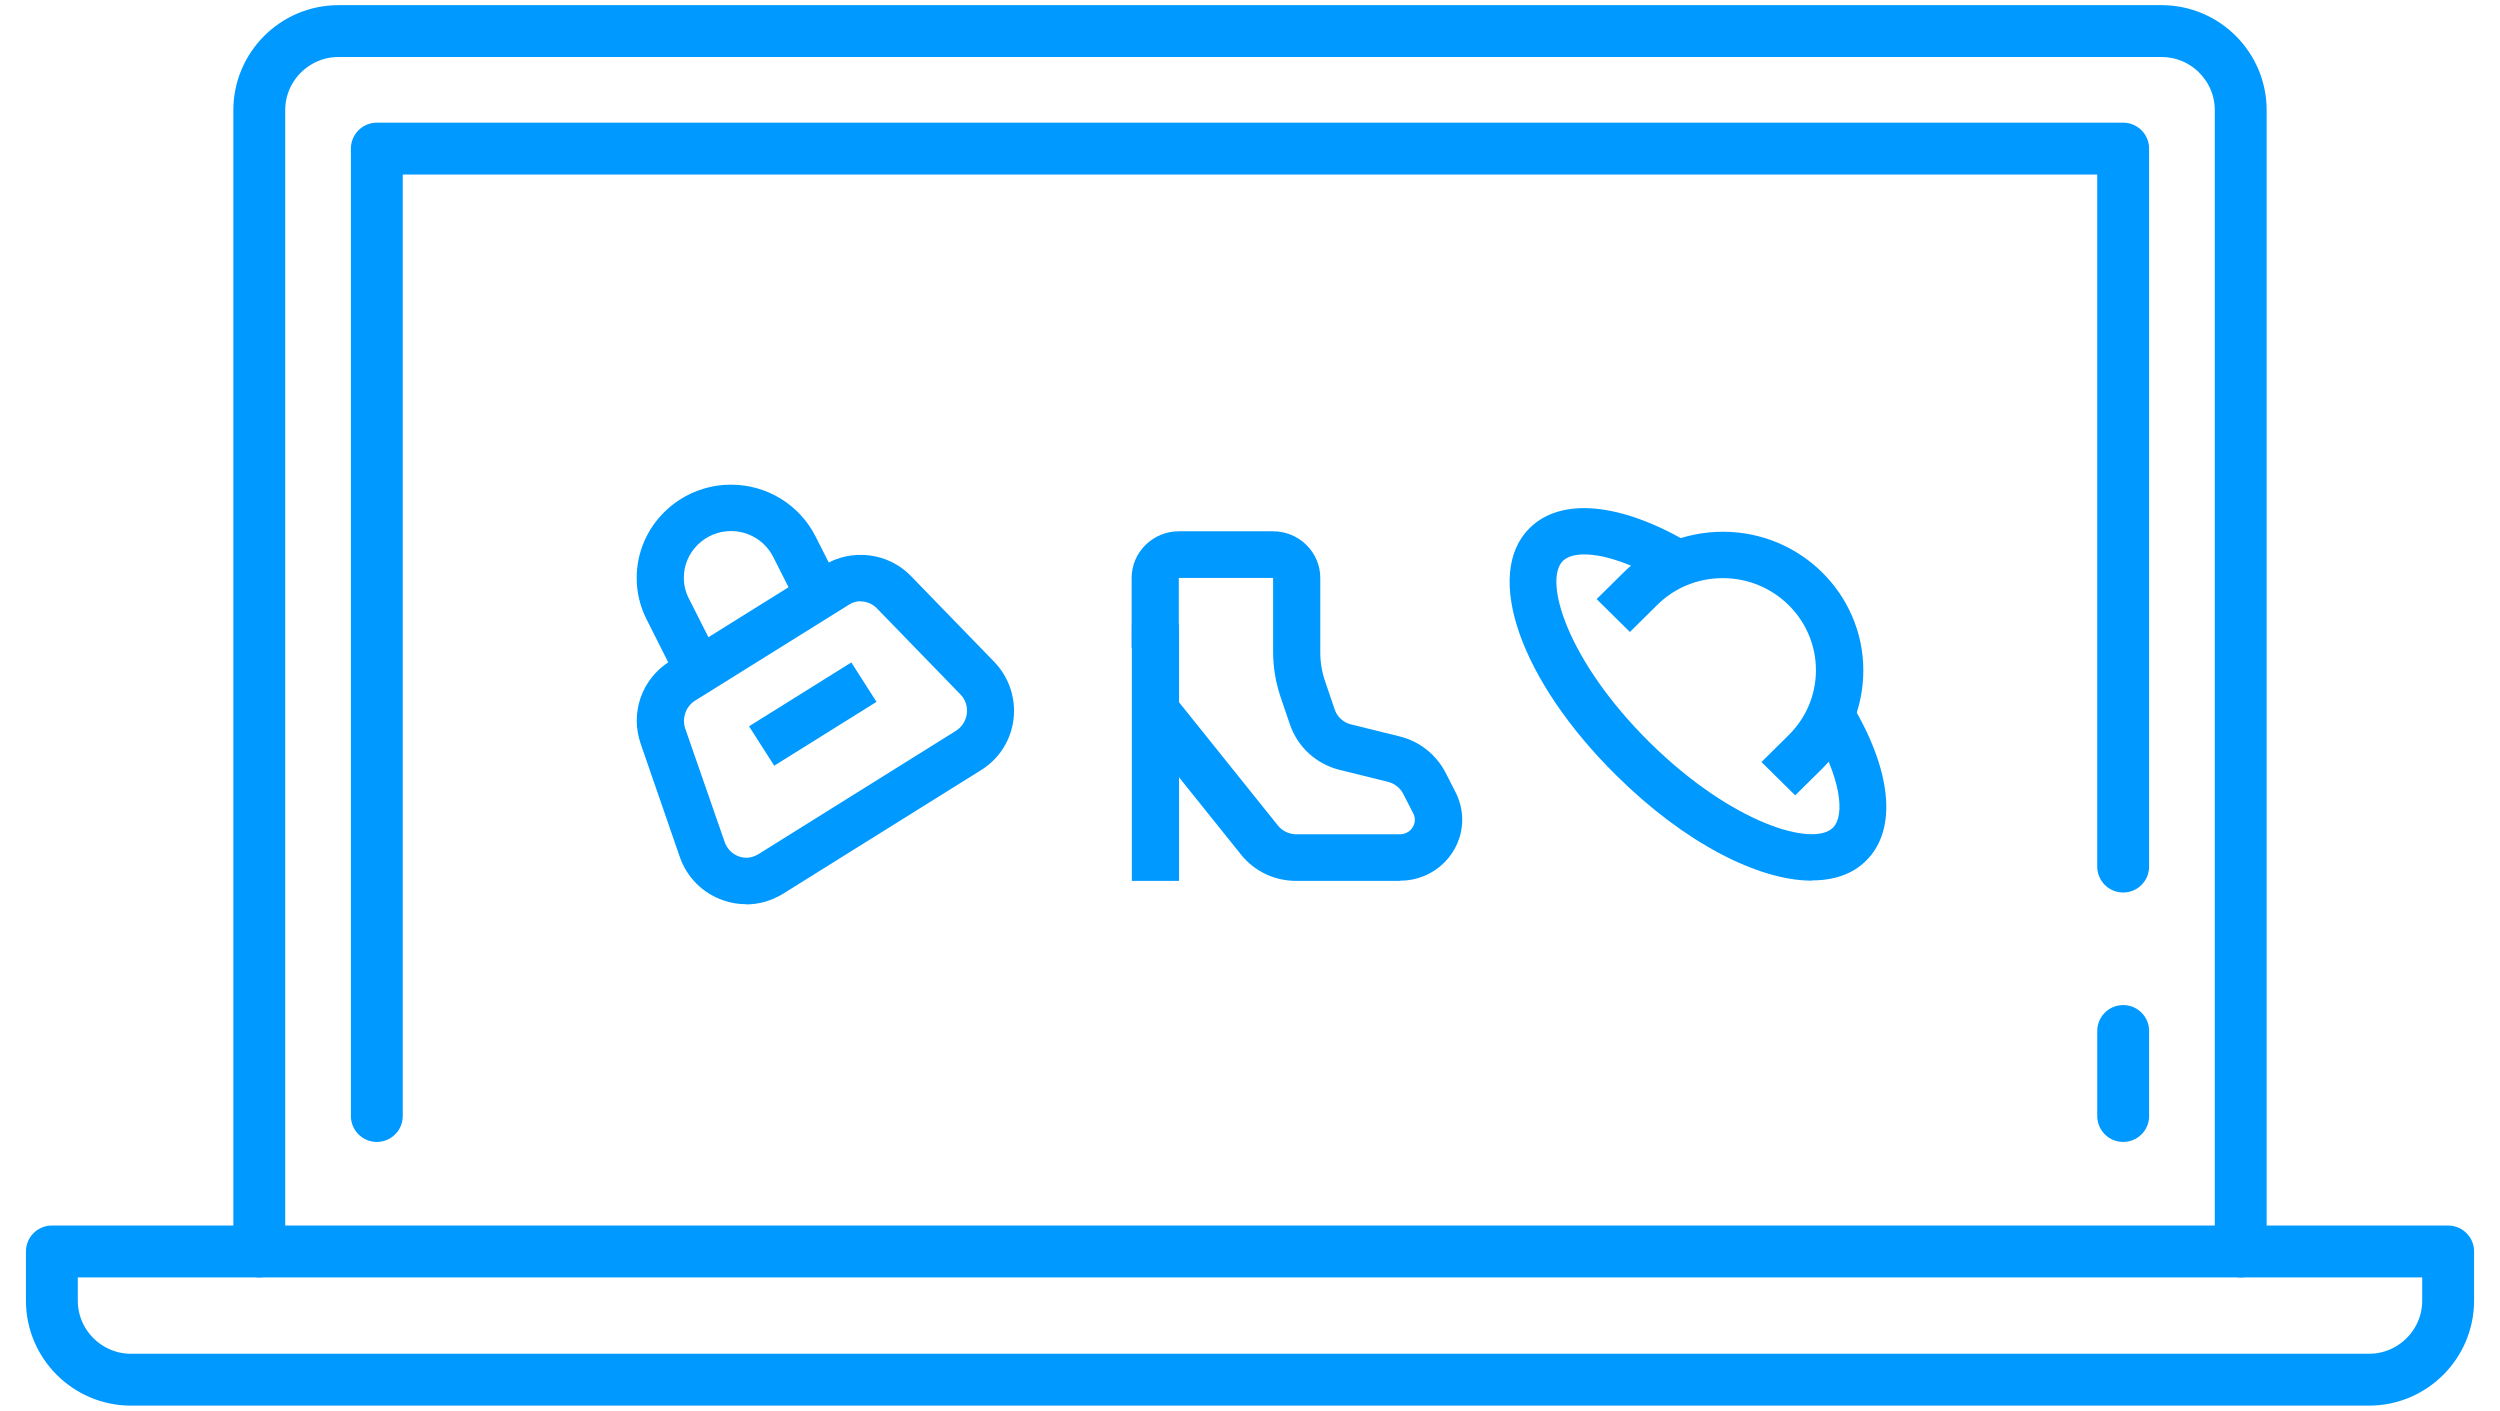
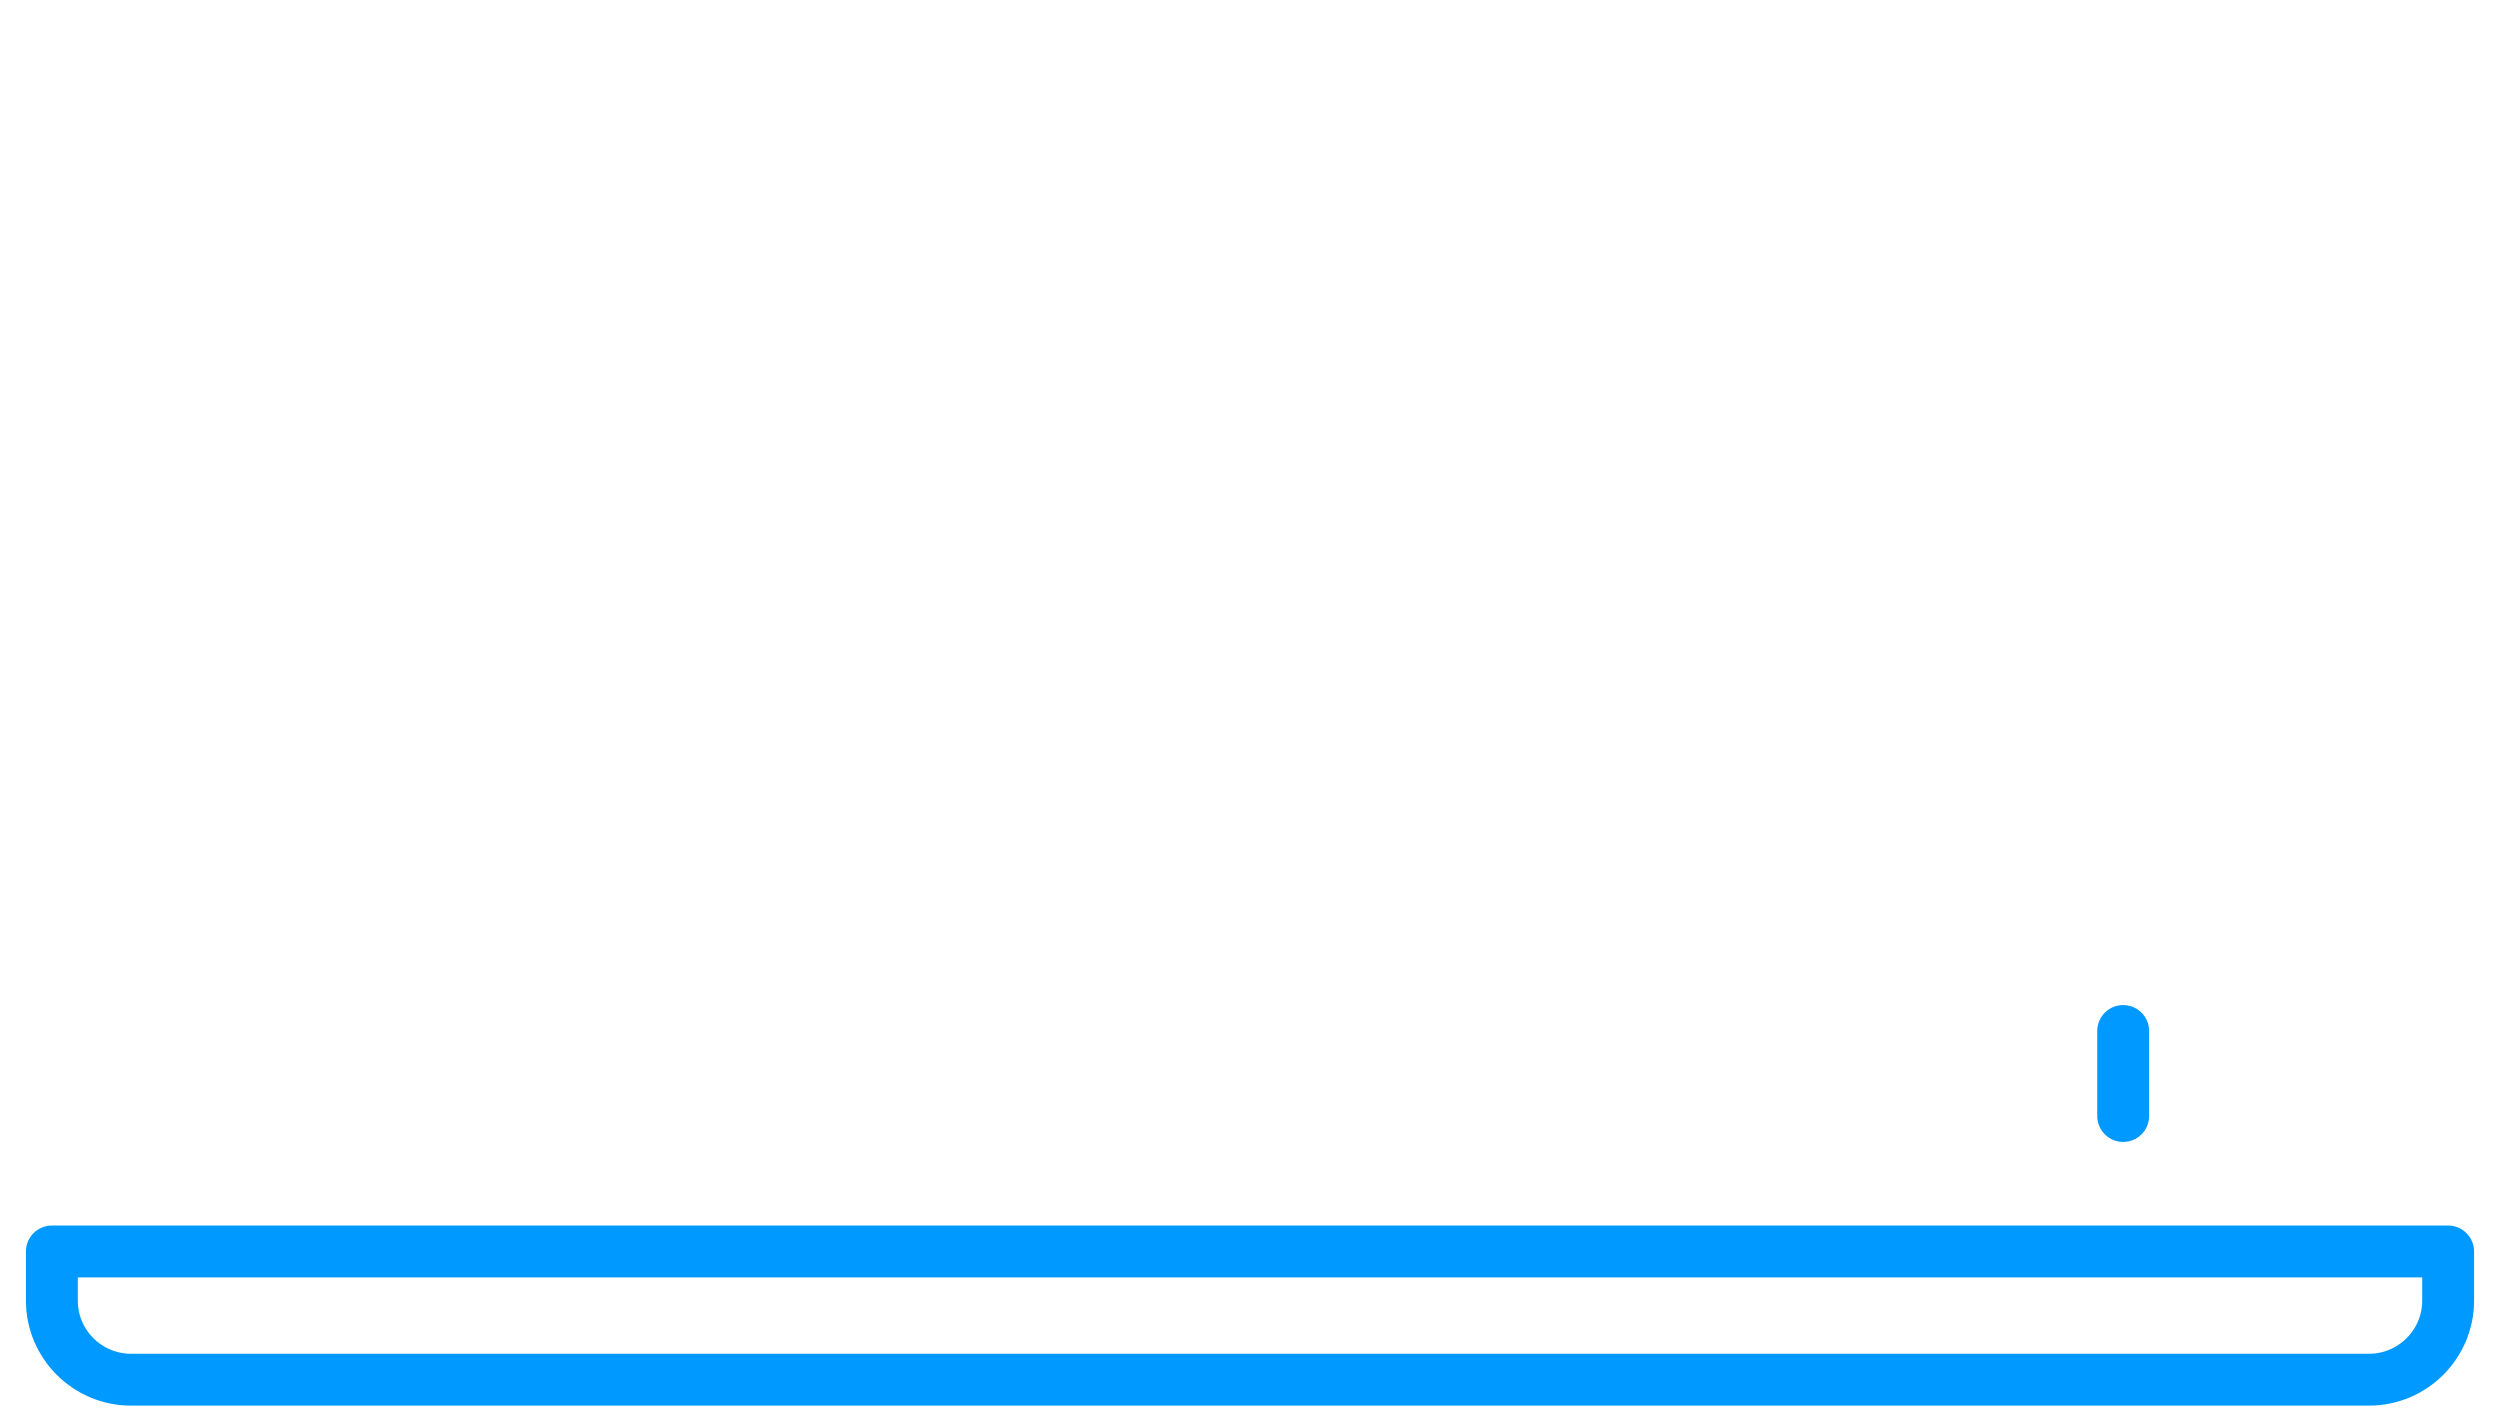
<svg xmlns="http://www.w3.org/2000/svg" width="241" height="136" viewBox="0 0 241 136" fill="none">
-   <path d="M204.673 83.538V14.325H36.326V107.583" stroke="#0099FF" stroke-width="5" stroke-linecap="round" stroke-linejoin="round" />
  <path d="M204.674 107.583V99.388" stroke="#0099FF" stroke-width="5" stroke-linecap="round" stroke-linejoin="round" />
-   <path d="M216.005 120.642V10.614C216.005 6.423 212.579 2.998 208.387 2.998H32.615C28.422 2.998 24.996 6.423 24.996 10.614V120.642" stroke="#0099FF" stroke-width="5" stroke-linecap="round" stroke-linejoin="round" />
  <path d="M228.383 133.002C232.575 133.002 236.001 129.577 236.001 125.386V120.642H5V125.386C5 129.577 8.426 133.002 12.618 133.002H228.383Z" stroke="#0099FF" stroke-width="5" stroke-linecap="round" stroke-linejoin="round" />
  <g clip-path="url(#clip0_1419_2075)">
    <path d="M134.981 84.917H124.956C122.865 84.917 120.91 83.996 119.614 82.356L109.613 69.887L113.181 67.101L123.183 79.57C123.615 80.109 124.274 80.424 124.956 80.424H134.981C135.754 80.424 136.39 79.795 136.39 79.031C136.39 78.806 136.345 78.604 136.231 78.402L135.276 76.537C134.981 75.953 134.435 75.526 133.799 75.369L129.161 74.223C126.888 73.661 125.093 72.021 124.342 69.819L123.433 67.146C122.979 65.775 122.729 64.337 122.729 62.877V55.71H113.636V62.45H109.09V55.71C109.09 53.239 111.136 51.216 113.636 51.216H122.729C125.229 51.216 127.275 53.239 127.275 55.71V62.877C127.275 63.843 127.434 64.809 127.752 65.708L128.661 68.381C128.911 69.123 129.502 69.662 130.275 69.842L134.912 70.987C136.845 71.459 138.459 72.74 139.368 74.515L140.322 76.38C140.732 77.188 140.959 78.11 140.959 79.008C140.959 82.243 138.299 84.895 135.003 84.895L134.981 84.917Z" fill="#0099FF" />
    <path d="M113.658 60.203H109.111V84.917H113.658V60.203Z" fill="#0099FF" />
-     <path d="M173.01 76.627L169.805 73.459L172.419 70.875C174.124 69.19 175.056 66.966 175.056 64.607C175.056 59.709 171.033 55.732 166.077 55.732C163.69 55.732 161.417 56.654 159.735 58.339L157.121 60.922L153.916 57.754L156.53 55.171C159.076 52.654 162.486 51.261 166.1 51.261C173.556 51.261 179.625 57.26 179.625 64.629C179.625 68.202 178.216 71.549 175.67 74.088L173.056 76.672L173.01 76.627Z" fill="#0099FF" />
    <path d="M71.925 87.164C71.175 87.164 70.425 87.051 69.698 86.782C67.743 86.108 66.22 84.58 65.538 82.625L61.764 71.706C60.719 68.696 61.878 65.438 64.56 63.753L79.404 54.497C82.086 52.834 85.632 53.261 87.814 55.53L95.838 63.798C97.27 65.281 97.952 67.303 97.702 69.347C97.452 71.369 96.316 73.167 94.565 74.245L75.494 86.153C74.403 86.827 73.175 87.186 71.925 87.186V87.164ZM82.972 57.956C82.586 57.956 82.177 58.069 81.836 58.294L66.993 67.55C66.106 68.112 65.72 69.235 66.061 70.246L69.857 81.165C70.084 81.817 70.584 82.333 71.221 82.558C71.584 82.693 72.312 82.828 73.085 82.356L92.156 70.448C92.724 70.089 93.111 69.482 93.201 68.808C93.293 68.112 93.065 67.415 92.565 66.921L84.541 58.653C84.109 58.204 83.541 57.979 82.972 57.979V57.956Z" fill="#0099FF" />
    <path d="M82.066 63.859L72.207 70.014L74.635 73.813L84.494 67.658L82.066 63.859Z" fill="#0099FF" />
    <path d="M65.332 65.663L62.332 59.709C61.695 58.451 61.377 57.103 61.377 55.71C61.377 50.745 65.469 46.723 70.469 46.723C73.925 46.723 77.039 48.633 78.607 51.688L80.994 56.406L76.925 58.406L74.538 53.688C73.765 52.16 72.197 51.194 70.469 51.194C67.969 51.194 65.923 53.216 65.923 55.687C65.923 56.384 66.082 57.058 66.4 57.687L69.401 63.618L65.332 65.618V65.663Z" fill="#0099FF" />
-     <path d="M174.67 84.895C169.487 84.895 162.35 81.233 155.803 74.74C146.551 65.596 142.96 55.35 147.461 50.902C150.507 47.891 156.28 48.453 162.918 52.385L160.577 56.227C155.371 53.149 151.802 52.947 150.666 54.07C148.756 55.957 151.075 63.686 159.008 71.549C166.941 79.39 174.784 81.682 176.693 79.795C177.83 78.671 177.625 75.121 174.511 69.999L178.398 67.685C182.376 74.245 182.944 79.952 179.898 82.963C178.602 84.266 176.784 84.872 174.67 84.872V84.895Z" fill="#0099FF" />
  </g>
  <defs>
    <clipPath id="clip0_1419_2075">
-       <rect width="120.452" height="40.497" fill="white" transform="translate(61.377 46.723)" />
-     </clipPath>
+       </clipPath>
  </defs>
</svg>